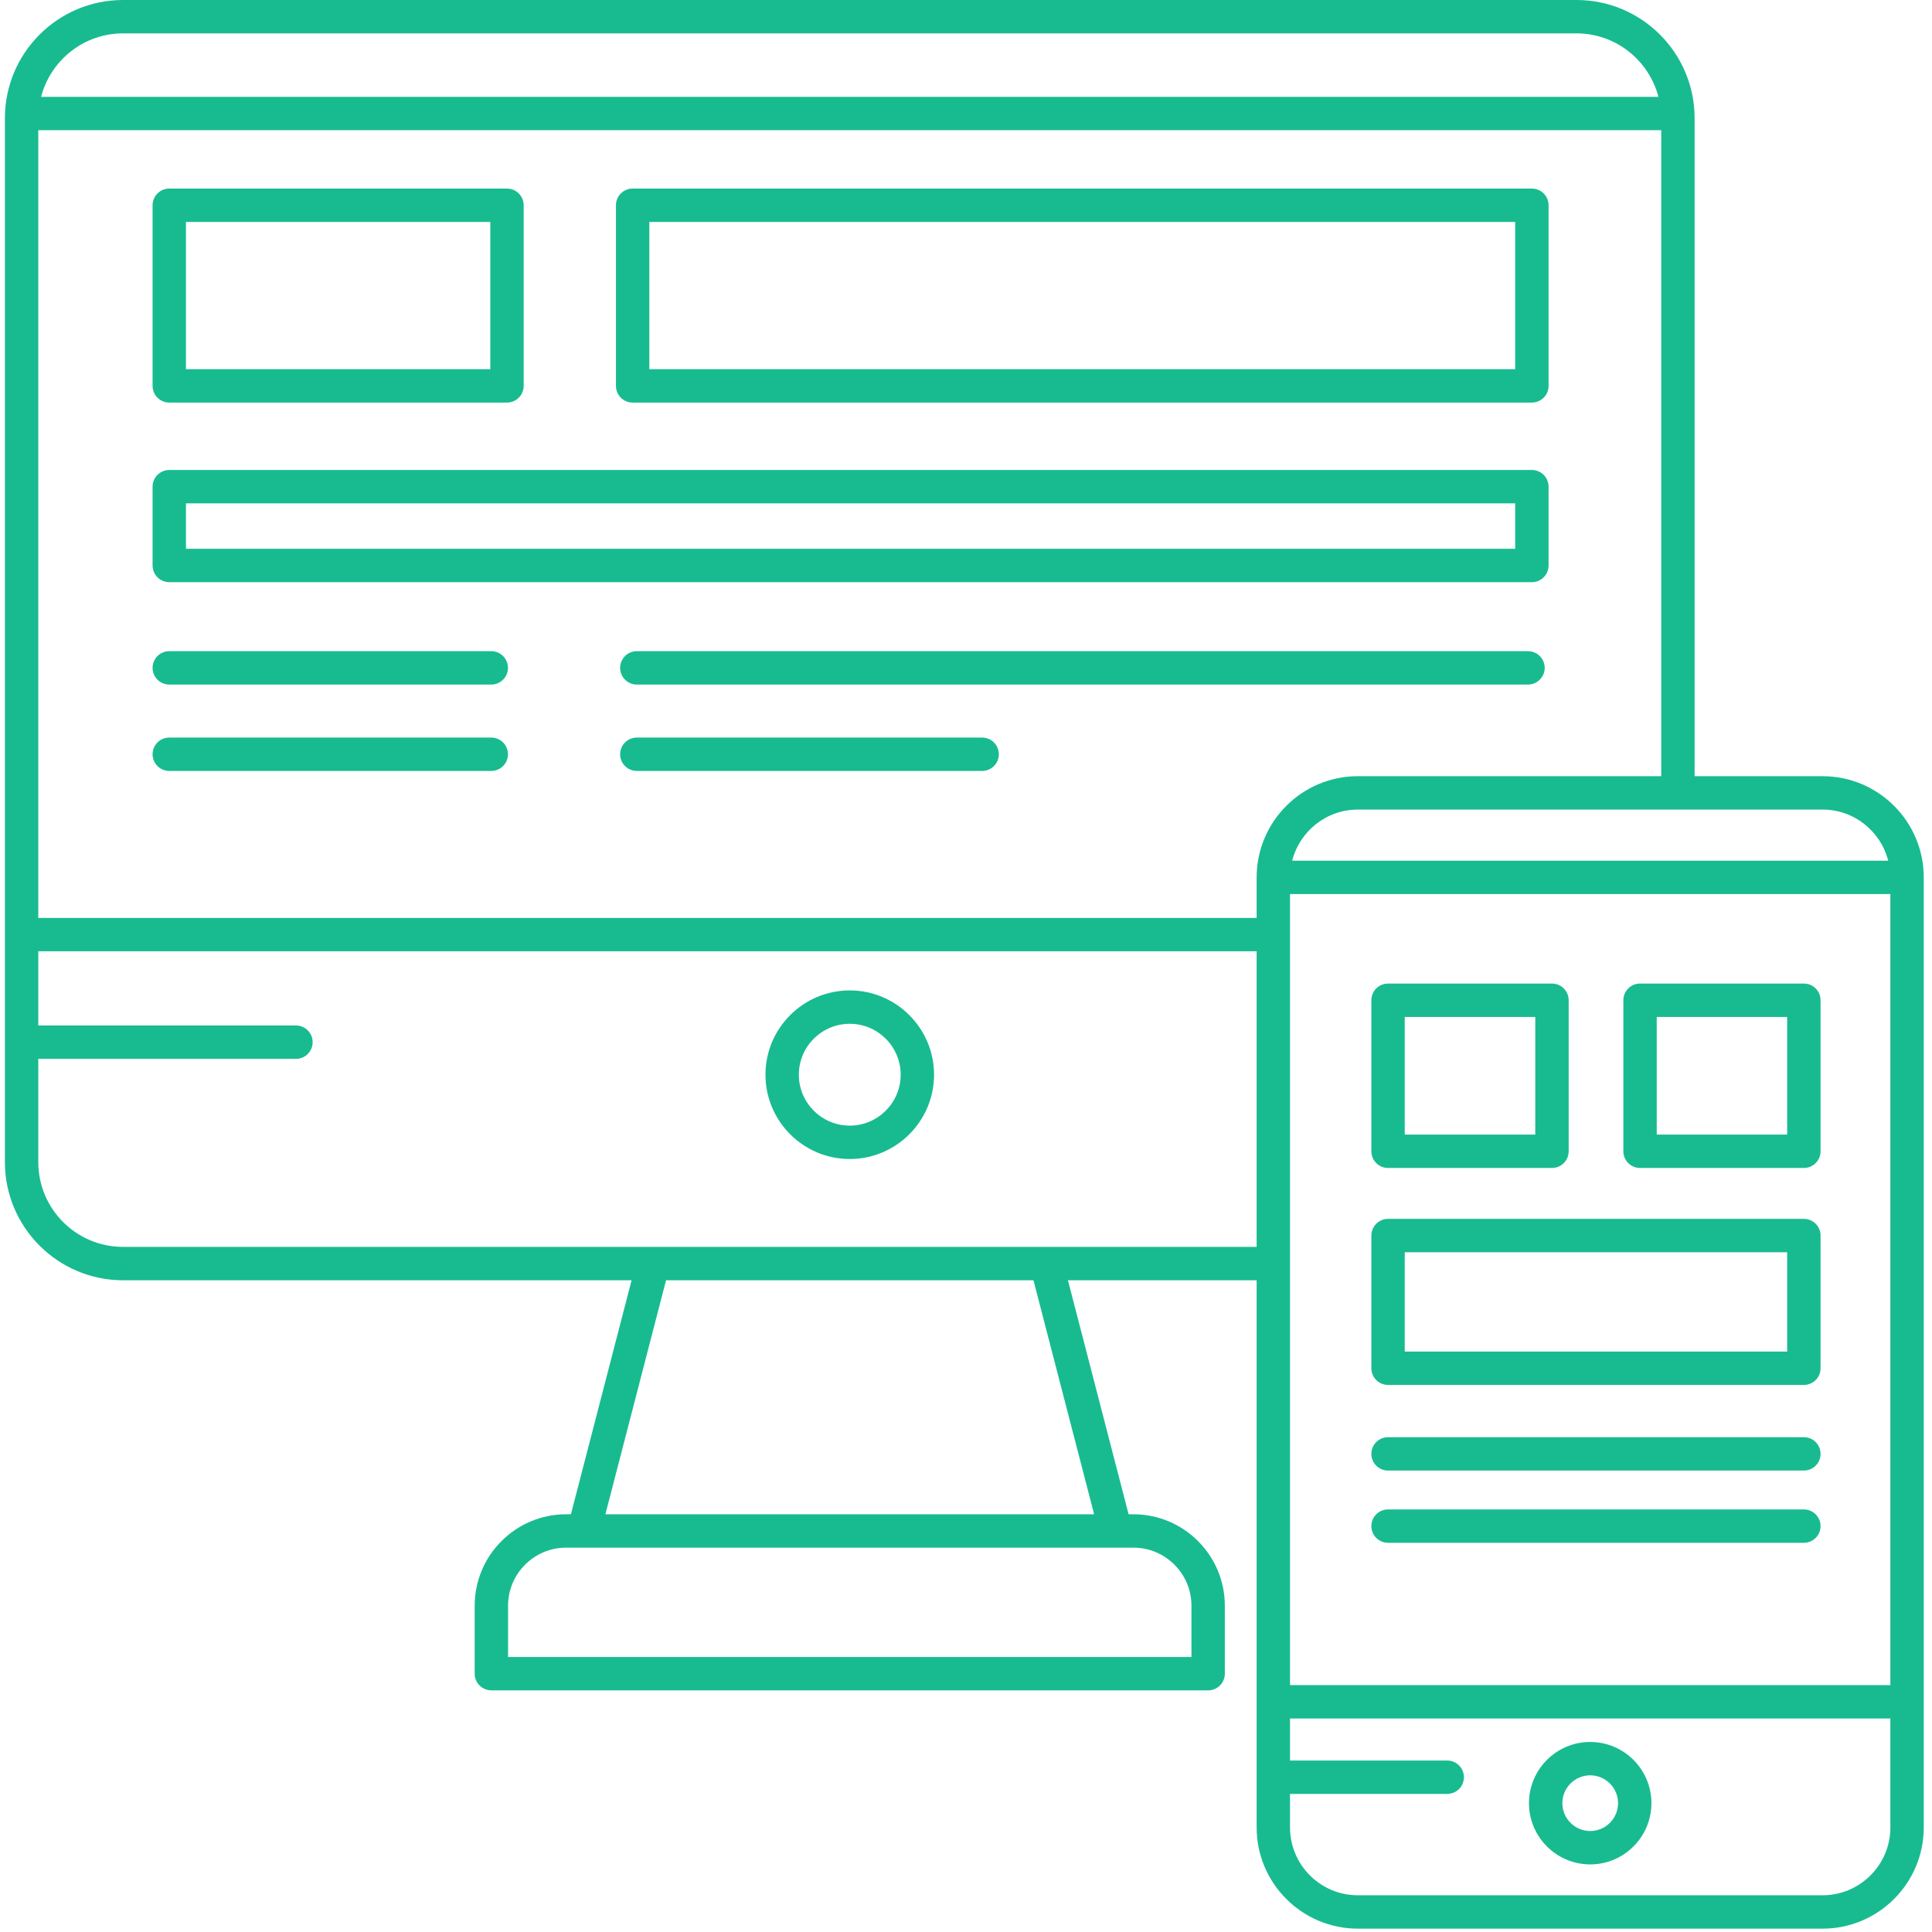
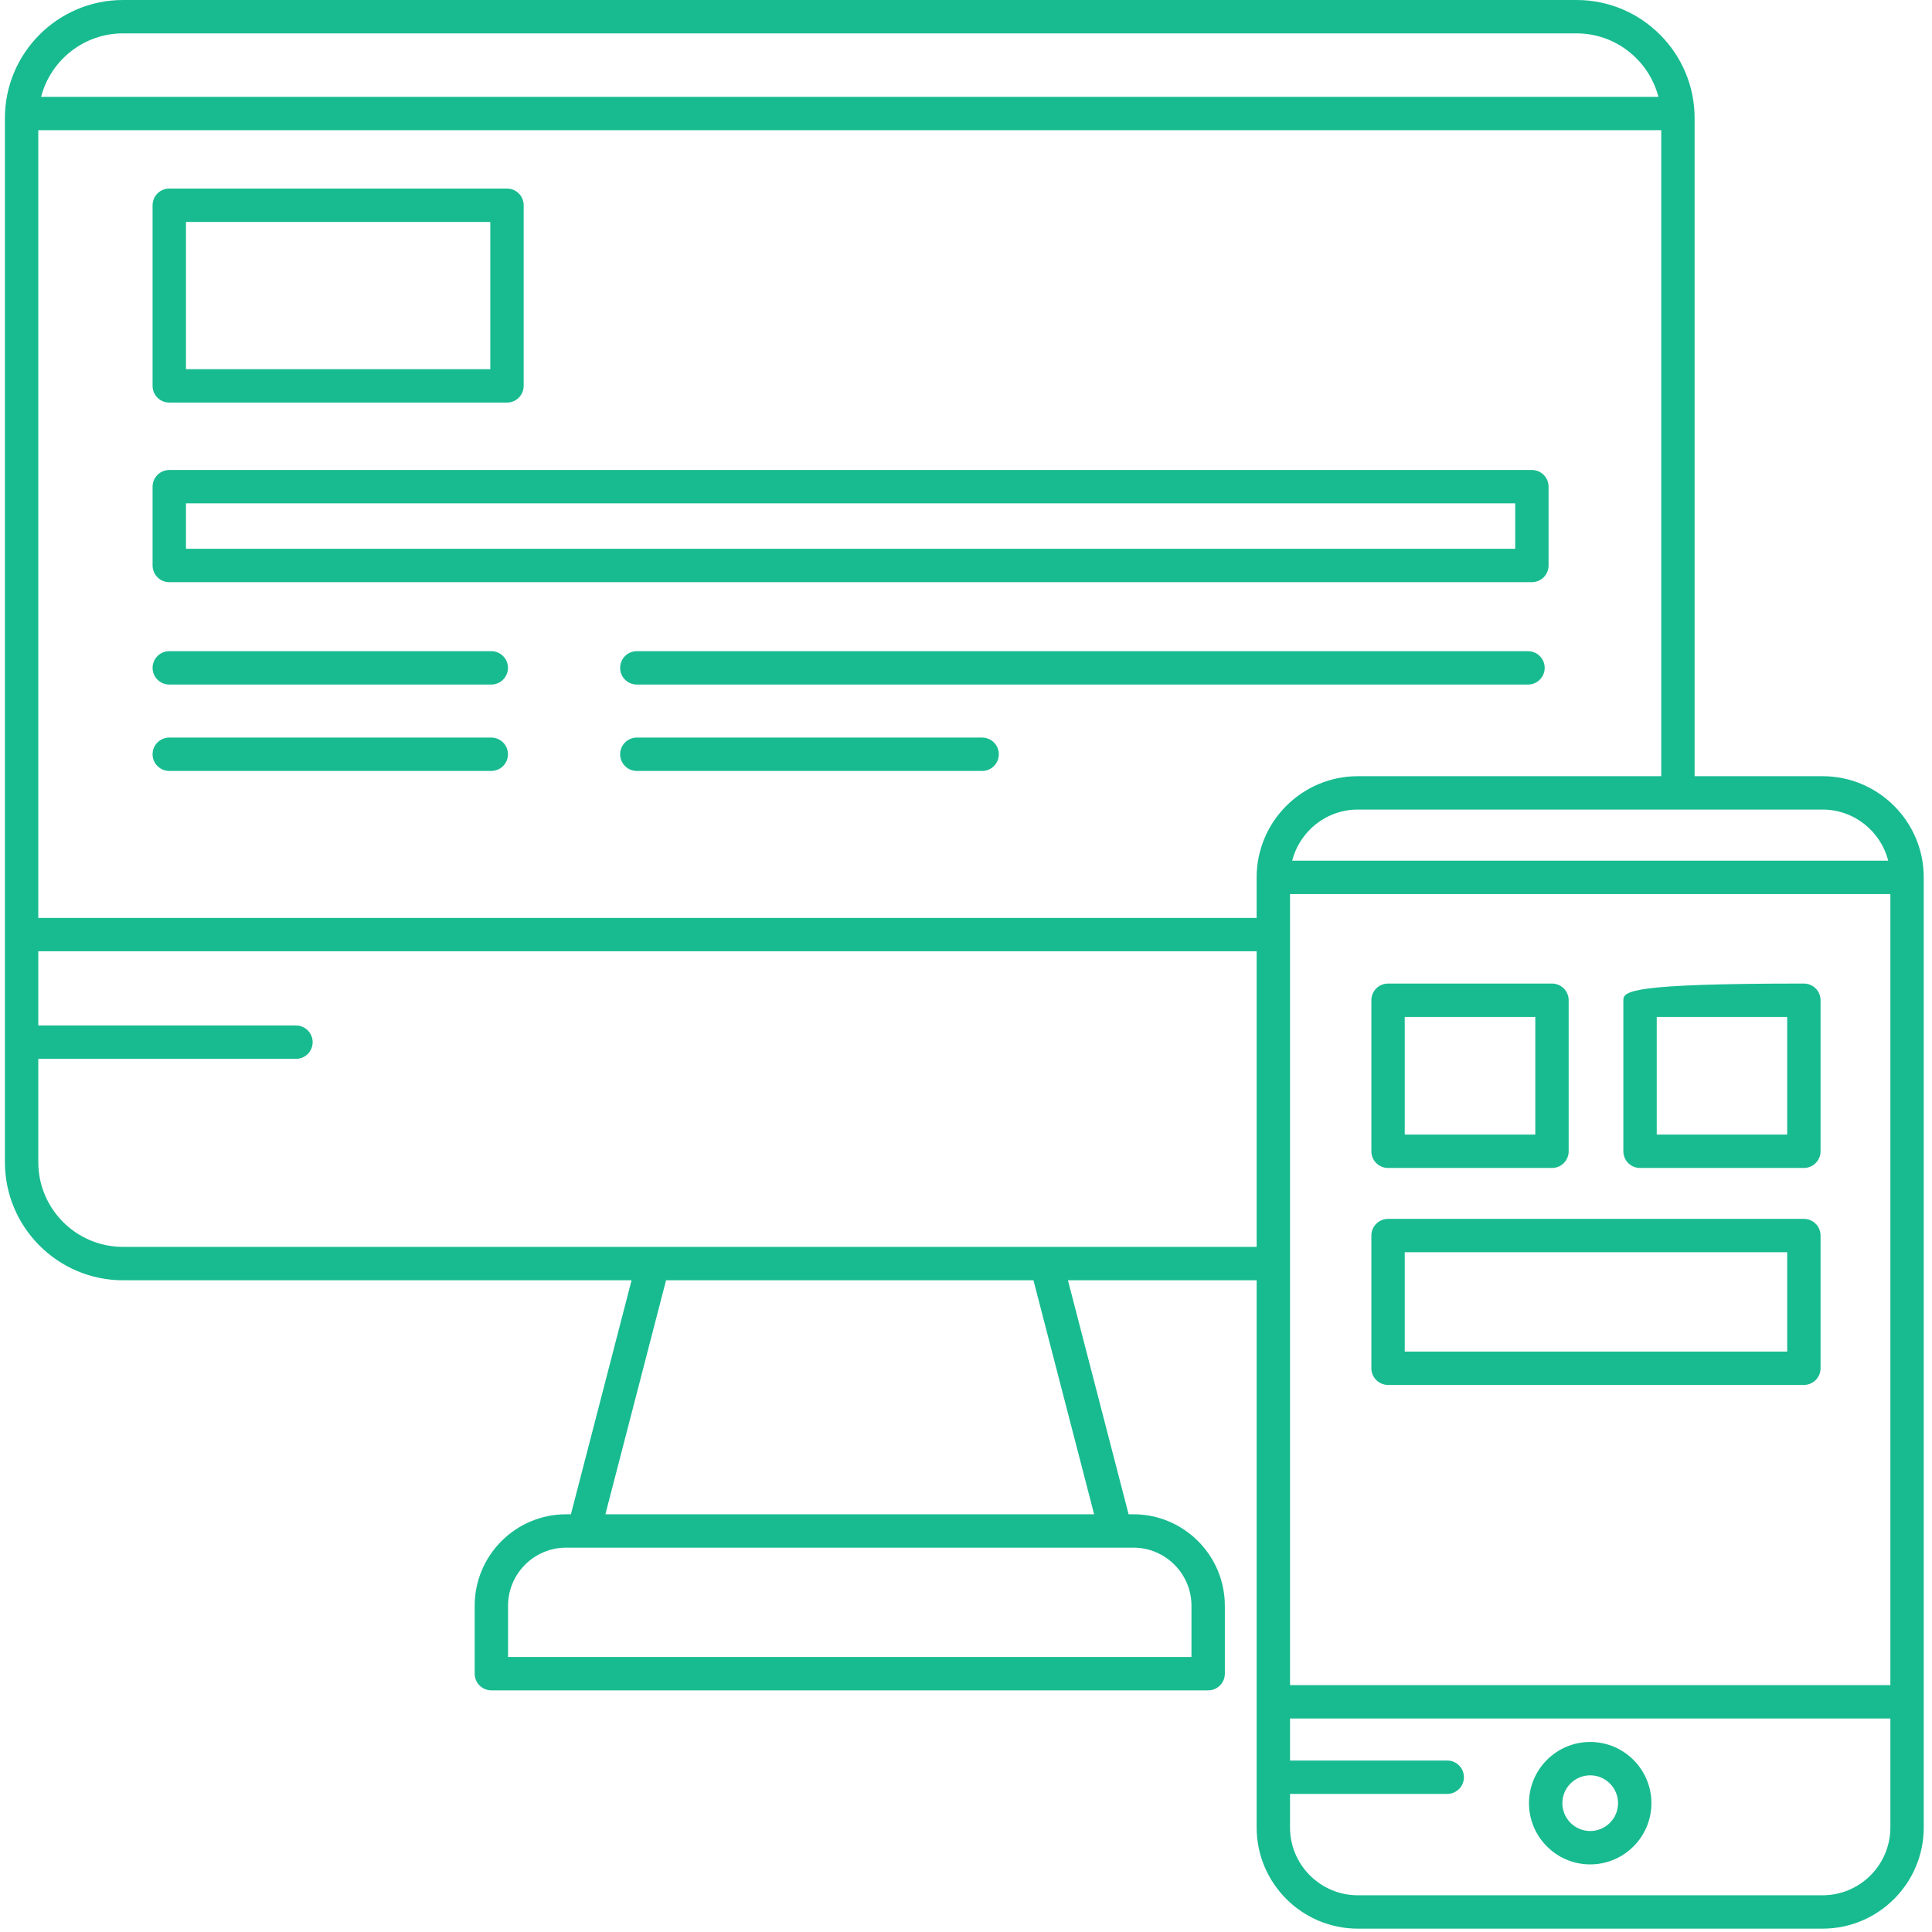
<svg xmlns="http://www.w3.org/2000/svg" width="492" height="492" viewBox="0 0 492 492" fill="none">
  <g clip-path="url(#clip0)">
-     <path d="M216.397 252.217C204.561 252.217 194.931 261.847 194.931 273.684C194.931 285.52 204.56 295.15 216.397 295.15C228.234 295.15 237.864 285.521 237.864 273.684C237.863 261.847 228.233 252.217 216.397 252.217ZM216.397 286.649C209.248 286.649 203.431 280.833 203.431 273.683C203.431 266.533 209.247 260.716 216.397 260.716C223.547 260.716 229.364 266.533 229.364 273.683C229.363 280.833 223.546 286.649 216.397 286.649Z" fill="#18BB90" />
    <path d="M464.131 197.664H431.546V30.074C431.546 13.491 418.055 0 401.473 0H31.325C14.742 0 1.251 13.491 1.251 30.074V295.957C1.251 312.54 14.742 326.031 31.325 326.031H160.836L145.388 385.623H144.167C131.327 385.623 120.881 396.07 120.881 408.911V426.214C120.881 428.561 122.784 430.464 125.131 430.464H307.666C310.013 430.464 311.916 428.561 311.916 426.214V408.911C311.916 396.07 301.469 385.623 288.627 385.623H287.407L271.958 326.031H320.015V465.38C320.015 479.589 331.575 491.148 345.784 491.148H464.131C478.34 491.148 489.899 479.588 489.899 465.378V223.433C489.899 209.224 478.34 197.664 464.131 197.664ZM328.515 227.684L481.4 227.683V429.126H328.515V227.684ZM480.849 219.183L329.066 219.184C330.967 211.714 337.731 206.164 345.784 206.164H464.131C472.184 206.164 478.947 211.713 480.849 219.183ZM345.783 197.664C331.574 197.664 320.014 209.224 320.014 223.434V233.755H9.751V33.16H423.046V197.664H345.783ZM31.325 8.5H401.472C411.495 8.5 419.918 15.381 422.33 24.66H10.466C12.878 15.381 21.302 8.5 31.325 8.5ZM303.416 408.911V421.964H129.381V408.911C129.381 400.757 136.014 394.123 144.167 394.123H288.627C296.782 394.123 303.416 400.757 303.416 408.911ZM278.627 385.623H154.17L169.618 326.031H263.178L278.627 385.623ZM31.325 317.531C19.429 317.531 9.751 307.853 9.751 295.957V269.647H75.369C77.716 269.647 79.619 267.744 79.619 265.397C79.619 263.05 77.716 261.147 75.369 261.147H9.751V242.254H320.015V317.53H31.325V317.531ZM464.131 482.648H345.783C336.261 482.648 328.514 474.901 328.514 465.38V456.832H368.551C370.898 456.832 372.801 454.929 372.801 452.582C372.801 450.235 370.898 448.332 368.551 448.332H328.514V437.626H481.399V465.379C481.399 474.901 473.653 482.648 464.131 482.648Z" fill="#18BB90" />
    <path d="M404.957 443.603C396.361 443.603 389.367 450.598 389.367 459.195C389.367 467.791 396.361 474.785 404.957 474.785C413.554 474.785 420.549 467.791 420.549 459.194C420.549 450.597 413.554 443.603 404.957 443.603ZM404.957 466.284C401.048 466.284 397.867 463.103 397.867 459.194C397.867 455.283 401.048 452.102 404.957 452.102C408.868 452.102 412.049 455.283 412.049 459.193C412.049 463.103 408.868 466.284 404.957 466.284Z" fill="#18BB90" />
-     <path d="M459.37 250.47H417.652C415.305 250.47 413.402 252.373 413.402 254.72V293.185C413.402 295.532 415.305 297.435 417.652 297.435H459.37C461.717 297.435 463.62 295.532 463.62 293.185V254.72C463.62 252.373 461.717 250.47 459.37 250.47ZM455.12 288.935H421.902V258.97H455.12V288.935Z" fill="#18BB90" />
+     <path d="M459.37 250.47C415.305 250.47 413.402 252.373 413.402 254.72V293.185C413.402 295.532 415.305 297.435 417.652 297.435H459.37C461.717 297.435 463.62 295.532 463.62 293.185V254.72C463.62 252.373 461.717 250.47 459.37 250.47ZM455.12 288.935H421.902V258.97H455.12V288.935Z" fill="#18BB90" />
    <path d="M353.479 297.435H395.224C397.571 297.435 399.474 295.532 399.474 293.185V254.72C399.474 252.373 397.571 250.47 395.224 250.47H353.479C351.132 250.47 349.229 252.373 349.229 254.72V293.185C349.229 295.532 351.131 297.435 353.479 297.435ZM357.729 258.97H390.974V288.935H357.729V258.97Z" fill="#18BB90" />
    <path d="M459.37 310.397H353.479C351.132 310.397 349.229 312.3 349.229 314.647V348.436C349.229 350.783 351.132 352.686 353.479 352.686H459.371C461.718 352.686 463.621 350.783 463.621 348.436V314.647C463.62 312.3 461.717 310.397 459.37 310.397ZM455.12 344.187H357.728V318.898H455.12V344.187Z" fill="#18BB90" />
-     <path d="M459.37 365.99H353.479C351.132 365.99 349.229 367.893 349.229 370.24C349.229 372.587 351.132 374.49 353.479 374.49H459.371C461.718 374.49 463.621 372.587 463.621 370.24C463.621 367.893 461.717 365.99 459.37 365.99Z" fill="#18BB90" />
-     <path d="M459.37 384.387H353.479C351.132 384.387 349.229 386.29 349.229 388.637C349.229 390.984 351.132 392.887 353.479 392.887H459.371C461.718 392.887 463.621 390.984 463.621 388.637C463.621 386.29 461.717 384.387 459.37 384.387Z" fill="#18BB90" />
-     <path d="M390.107 48.02H161.107C158.76 48.02 156.857 49.923 156.857 52.27V98.27C156.857 100.617 158.76 102.52 161.107 102.52H390.107C392.454 102.52 394.357 100.617 394.357 98.27V52.27C394.357 49.922 392.455 48.02 390.107 48.02ZM385.857 94.02H165.357V56.52H385.857V94.02Z" fill="#18BB90" />
    <path d="M43.107 102.52H129.107C131.454 102.52 133.357 100.617 133.357 98.27V52.27C133.357 49.923 131.454 48.02 129.107 48.02H43.107C40.76 48.02 38.857 49.923 38.857 52.27V98.27C38.857 100.617 40.76 102.52 43.107 102.52ZM47.357 56.52H124.857V94.02H47.357V56.52V56.52Z" fill="#18BB90" />
    <path d="M390.107 119.687H43.107C40.76 119.687 38.857 121.59 38.857 123.937V144.004C38.857 146.351 40.76 148.254 43.107 148.254H390.107C392.454 148.254 394.357 146.351 394.357 144.004V123.937C394.357 121.589 392.455 119.687 390.107 119.687ZM385.857 139.754H47.357V128.187H385.857V139.754Z" fill="#18BB90" />
    <path d="M125.107 165.828H43.107C40.76 165.828 38.857 167.731 38.857 170.078C38.857 172.425 40.76 174.328 43.107 174.328H125.107C127.454 174.328 129.357 172.425 129.357 170.078C129.357 167.731 127.455 165.828 125.107 165.828Z" fill="#18BB90" />
    <path d="M125.107 187.828H43.107C40.76 187.828 38.857 189.731 38.857 192.078C38.857 194.425 40.76 196.328 43.107 196.328H125.107C127.454 196.328 129.357 194.425 129.357 192.078C129.357 189.731 127.455 187.828 125.107 187.828Z" fill="#18BB90" />
    <path d="M389.116 165.828H162.171C159.824 165.828 157.921 167.731 157.921 170.078C157.921 172.425 159.824 174.328 162.171 174.328H389.116C391.463 174.328 393.366 172.425 393.366 170.078C393.366 167.731 391.463 165.828 389.116 165.828Z" fill="#18BB90" />
    <path d="M250.107 187.828H162.171C159.824 187.828 157.921 189.731 157.921 192.078C157.921 194.425 159.824 196.328 162.171 196.328H250.107C252.454 196.328 254.357 194.425 254.357 192.078C254.357 189.731 252.455 187.828 250.107 187.828Z" fill="#18BB90" />
  </g>
  <defs>
    <clipPath id="clip0">
      <rect x="0.001" width="491.148" height="491.148" fill="white" />
    </clipPath>
  </defs>
</svg>